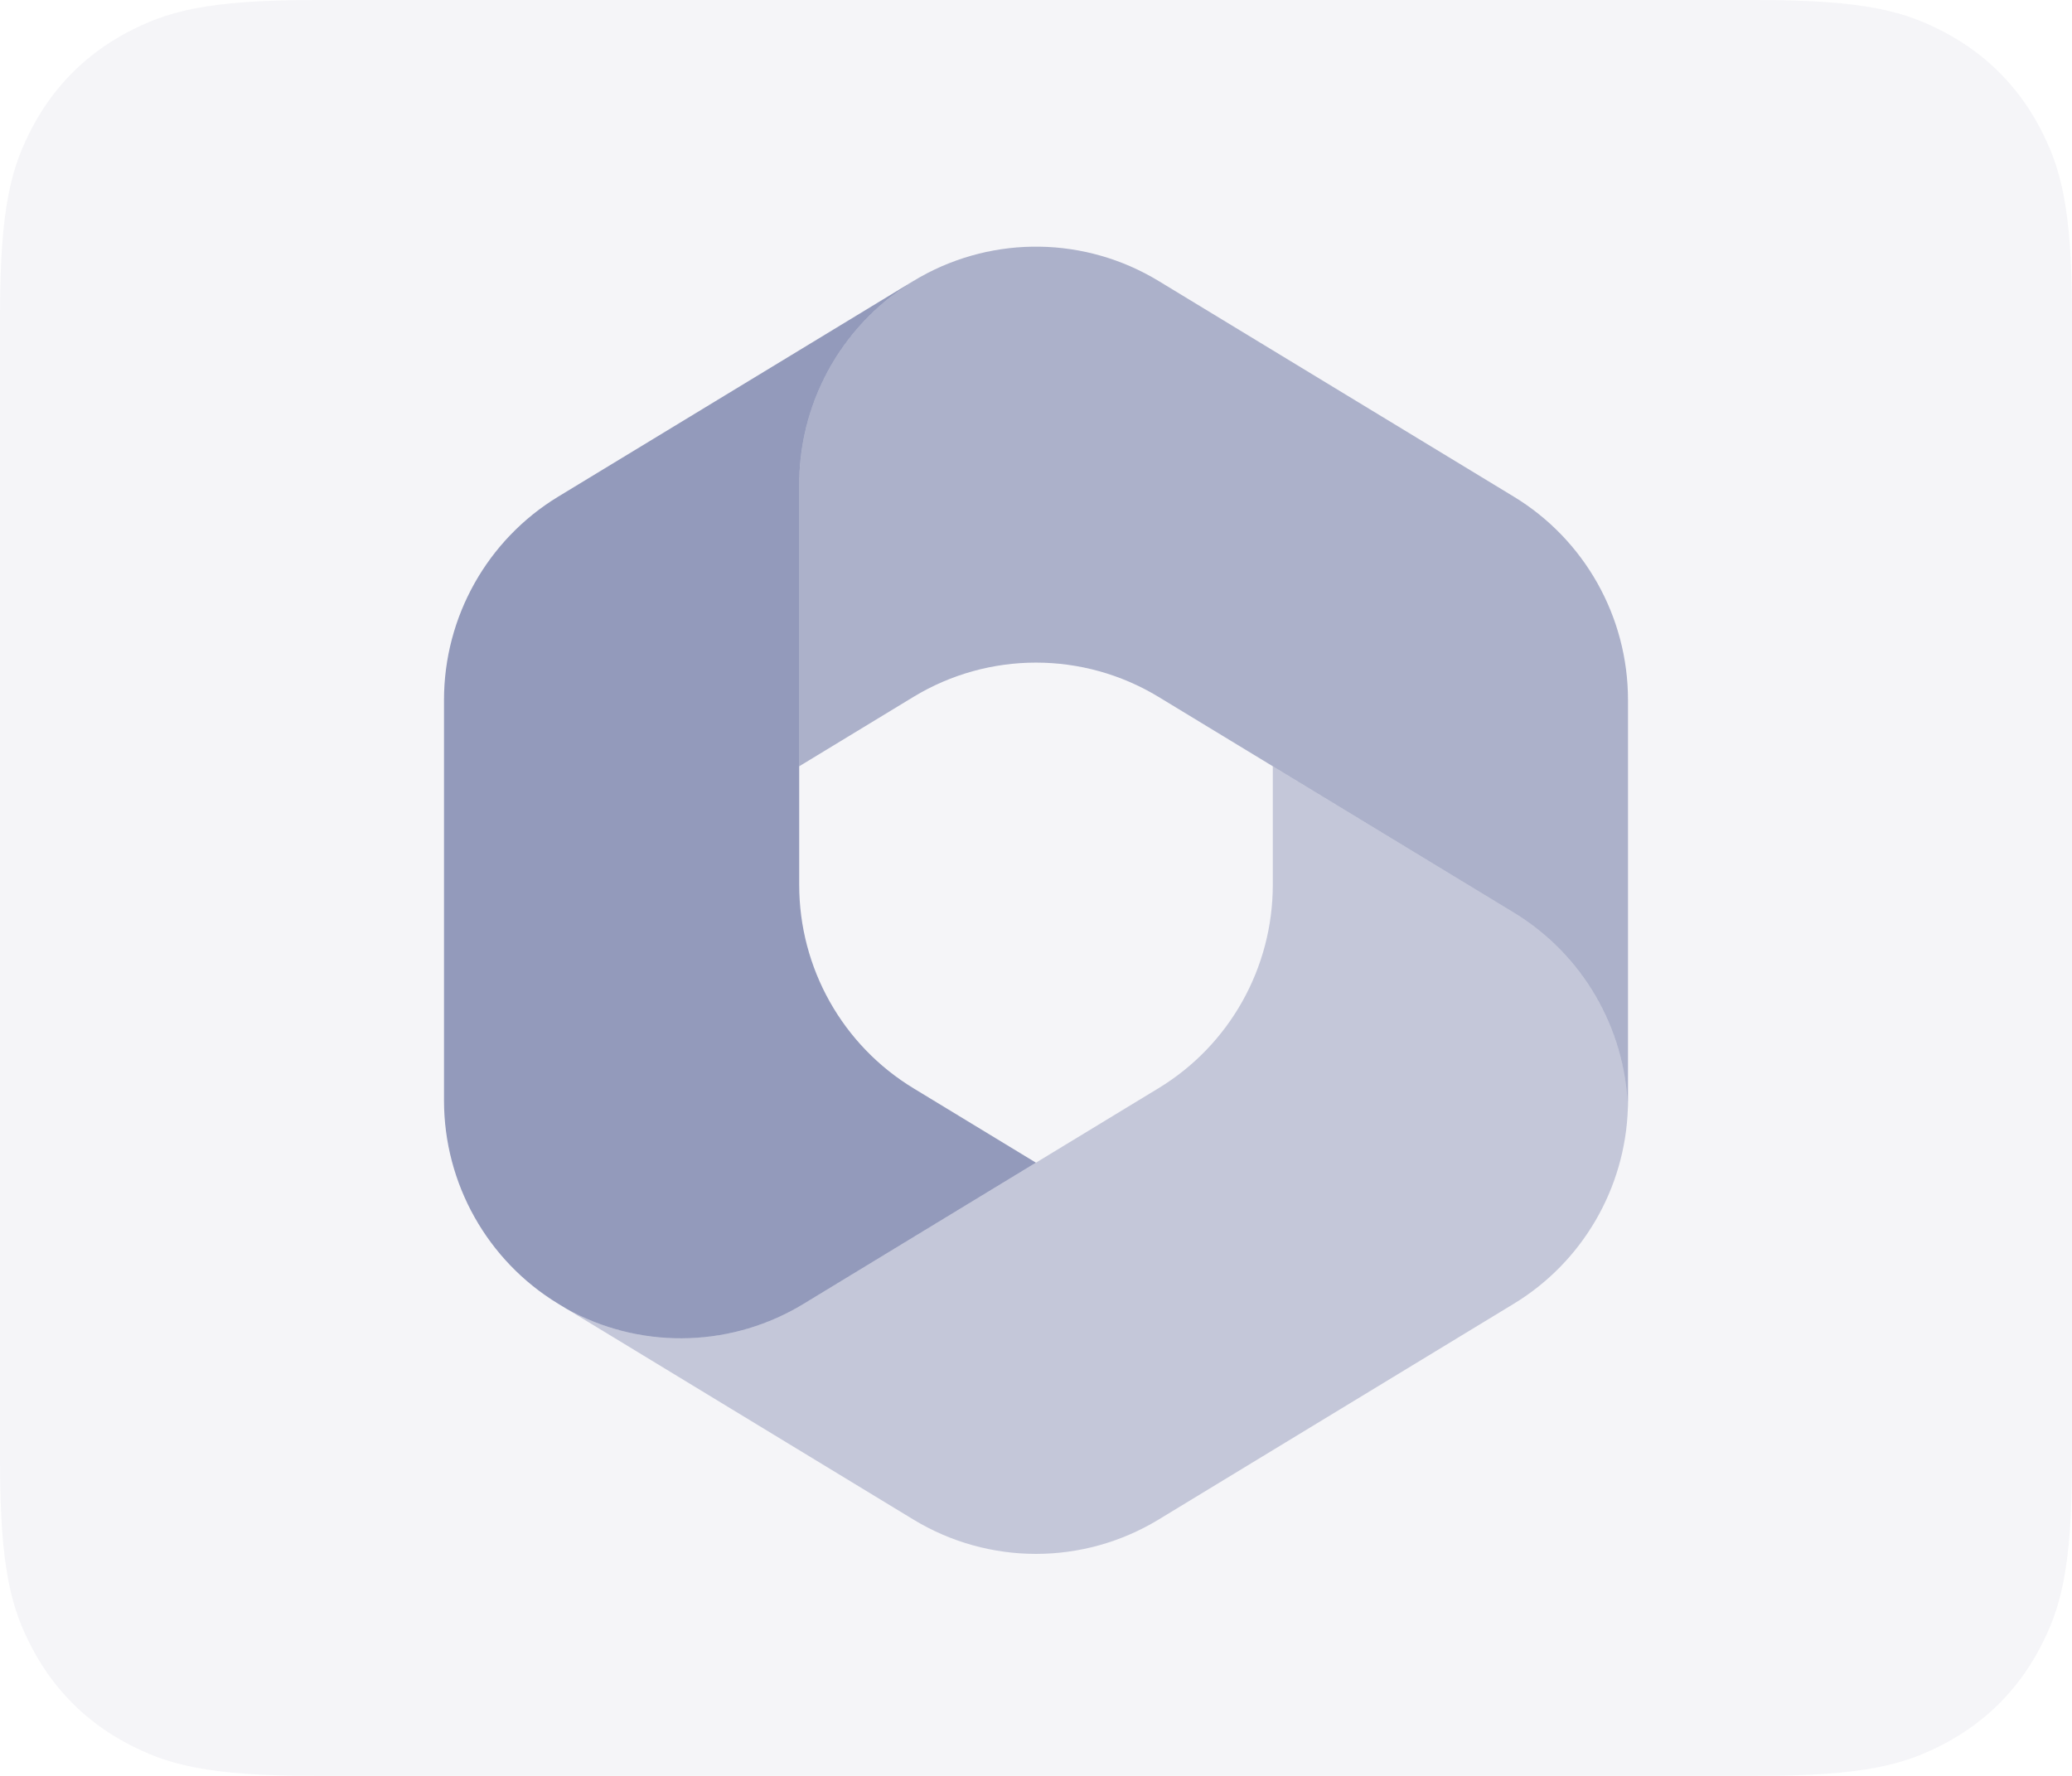
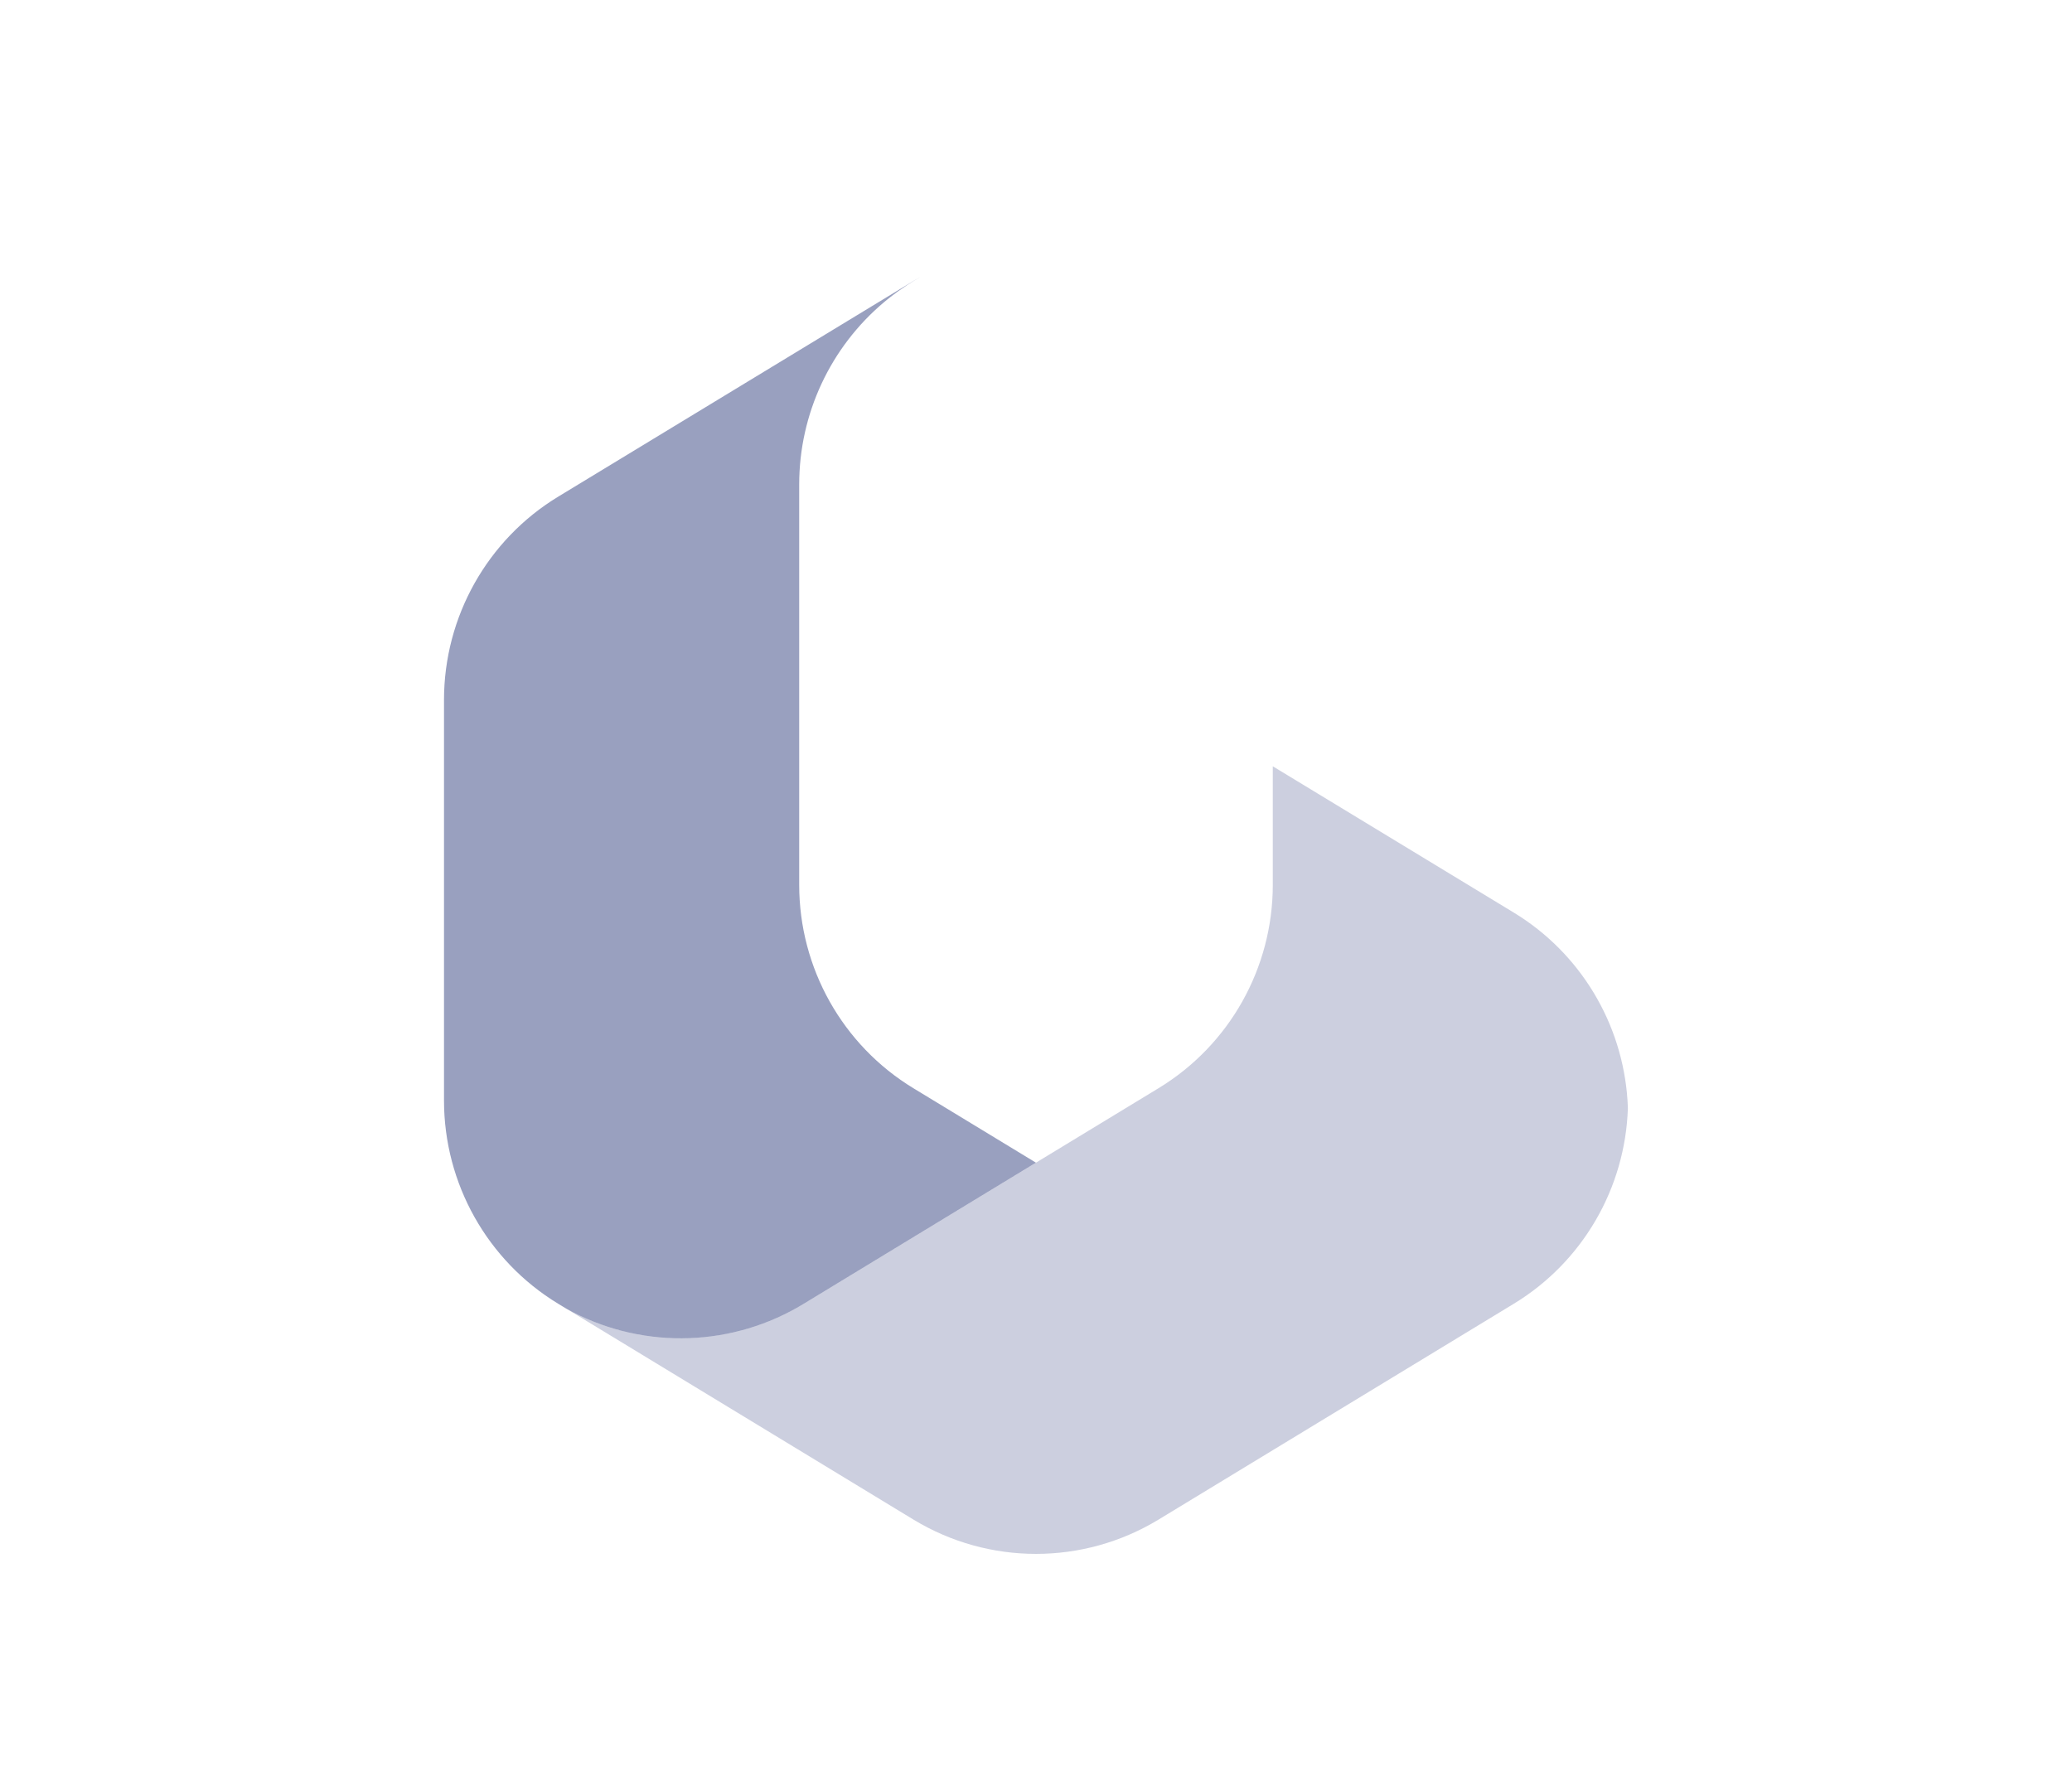
<svg xmlns="http://www.w3.org/2000/svg" width="84px" height="72px" viewBox="0 0 84 72" version="1.1">
  <title>microsoft-365-base</title>
  <g id="microsoft-365-base" stroke="none" stroke-width="1" fill="none" fill-rule="evenodd">
-     <path d="M12.819,0 L71.181,0 C75.638,0 77.255,0.464 78.884,1.336 C80.514,2.207 81.793,3.486 82.664,5.116 C83.536,6.745 84,8.362 84,12.819 L84,59.181 C84,63.638 83.536,65.255 82.664,66.884 C81.793,68.514 80.514,69.793 78.884,70.664 C77.255,71.536 75.638,72 71.181,72 L12.819,72 C8.362,72 6.745,71.536 5.116,70.664 C3.486,69.793 2.207,68.514 1.336,66.884 C0.464,65.255 0,63.638 0,59.181 L0,12.819 C0,8.362 0.464,6.745 1.336,5.116 C2.207,3.486 3.486,2.207 5.116,1.336 C6.745,0.464 8.362,0 12.819,0 Z" id="Rectangle" fill-opacity="0.04" fill="#00125F" fill-rule="nonzero" />
    <path d="M37.301,11.233 L37.031,11.397 L36.793,11.547 L36.395,11.819 L36.114,12.03 L35.951,12.16 L35.837,12.254 C33.678,14.069 32.4,16.767 32.4,19.643 L32.4,35.876 C32.4,39.248 34.155,42.374 37.029,44.12 L41.997,47.138 L32.571,52.867 C29.72,54.599 26.196,54.715 23.255,53.216 L22.963,53.06 L22.629,52.858 C19.755,51.112 18,47.985 18,44.614 L18,28.38 C18,25.008 19.757,21.88 22.631,20.135 L37.031,11.391 C37.121,11.337 37.211,11.284 37.301,11.233 Z" id="Path" fill-opacity="0.4" fill="#00125F" fill-rule="nonzero" />
    <path d="M51.6,31.068 L61.369,36.999 C64.064,38.636 65.776,41.486 65.98,44.615 L65.995,44.929 C65.889,48.179 64.155,51.166 61.371,52.858 L46.971,61.607 C43.915,63.464 40.085,63.464 37.029,61.607 L22.963,53.06 C25.96,54.721 29.625,54.656 32.571,52.867 L46.971,44.117 C49.845,42.371 51.6,39.244 51.6,35.873 L51.6,31.068 Z" id="Path" fill-opacity="0.2" fill="#00125F" fill-rule="nonzero" />
-     <path d="M61.369,20.135 L46.969,11.391 C44.009,9.594 40.323,9.538 37.317,11.224 L37.031,11.398 C34.157,13.143 32.4,16.271 32.4,19.643 L32.4,31.068 L37.031,28.255 C40.086,26.401 43.914,26.401 46.969,28.255 L61.369,36.999 C64.154,38.69 65.889,41.678 65.995,44.929 C65.998,44.824 66,44.719 66,44.613 L66,28.38 C66,25.008 64.243,21.88 61.369,20.135 Z" id="Path" fill-opacity="0.3" fill="#00125F" fill-rule="nonzero" />
  </g>
</svg>